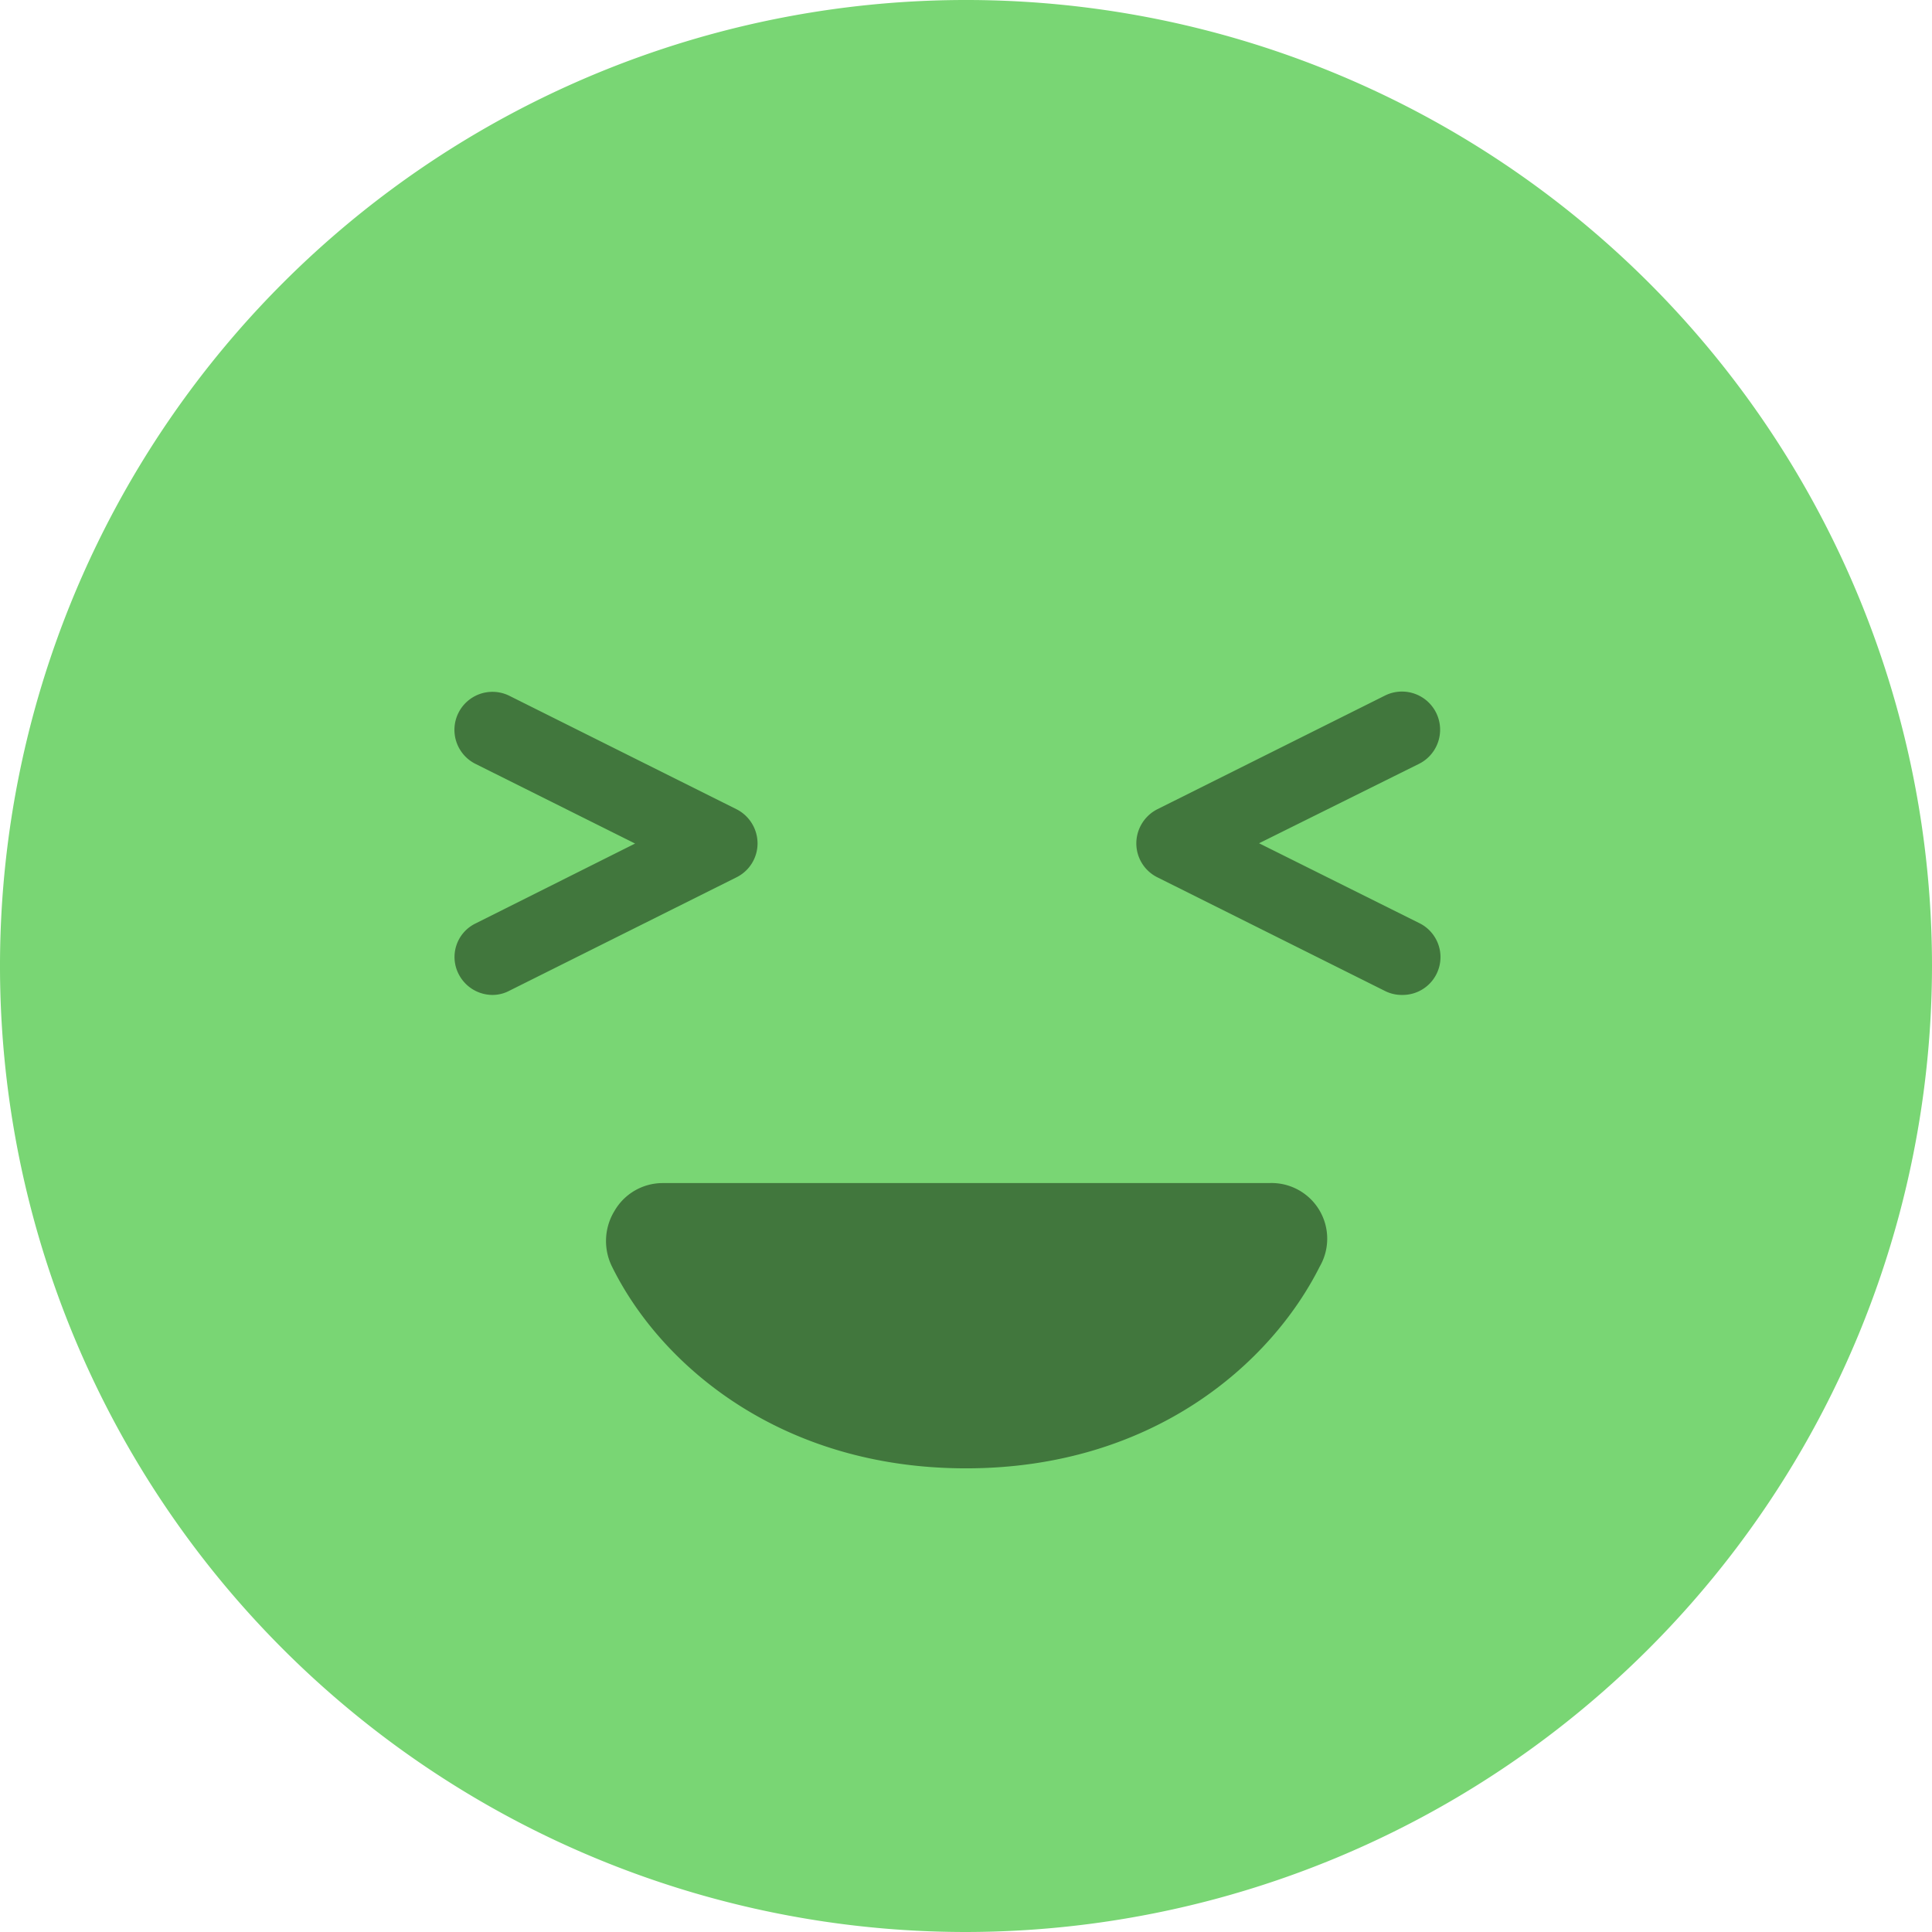
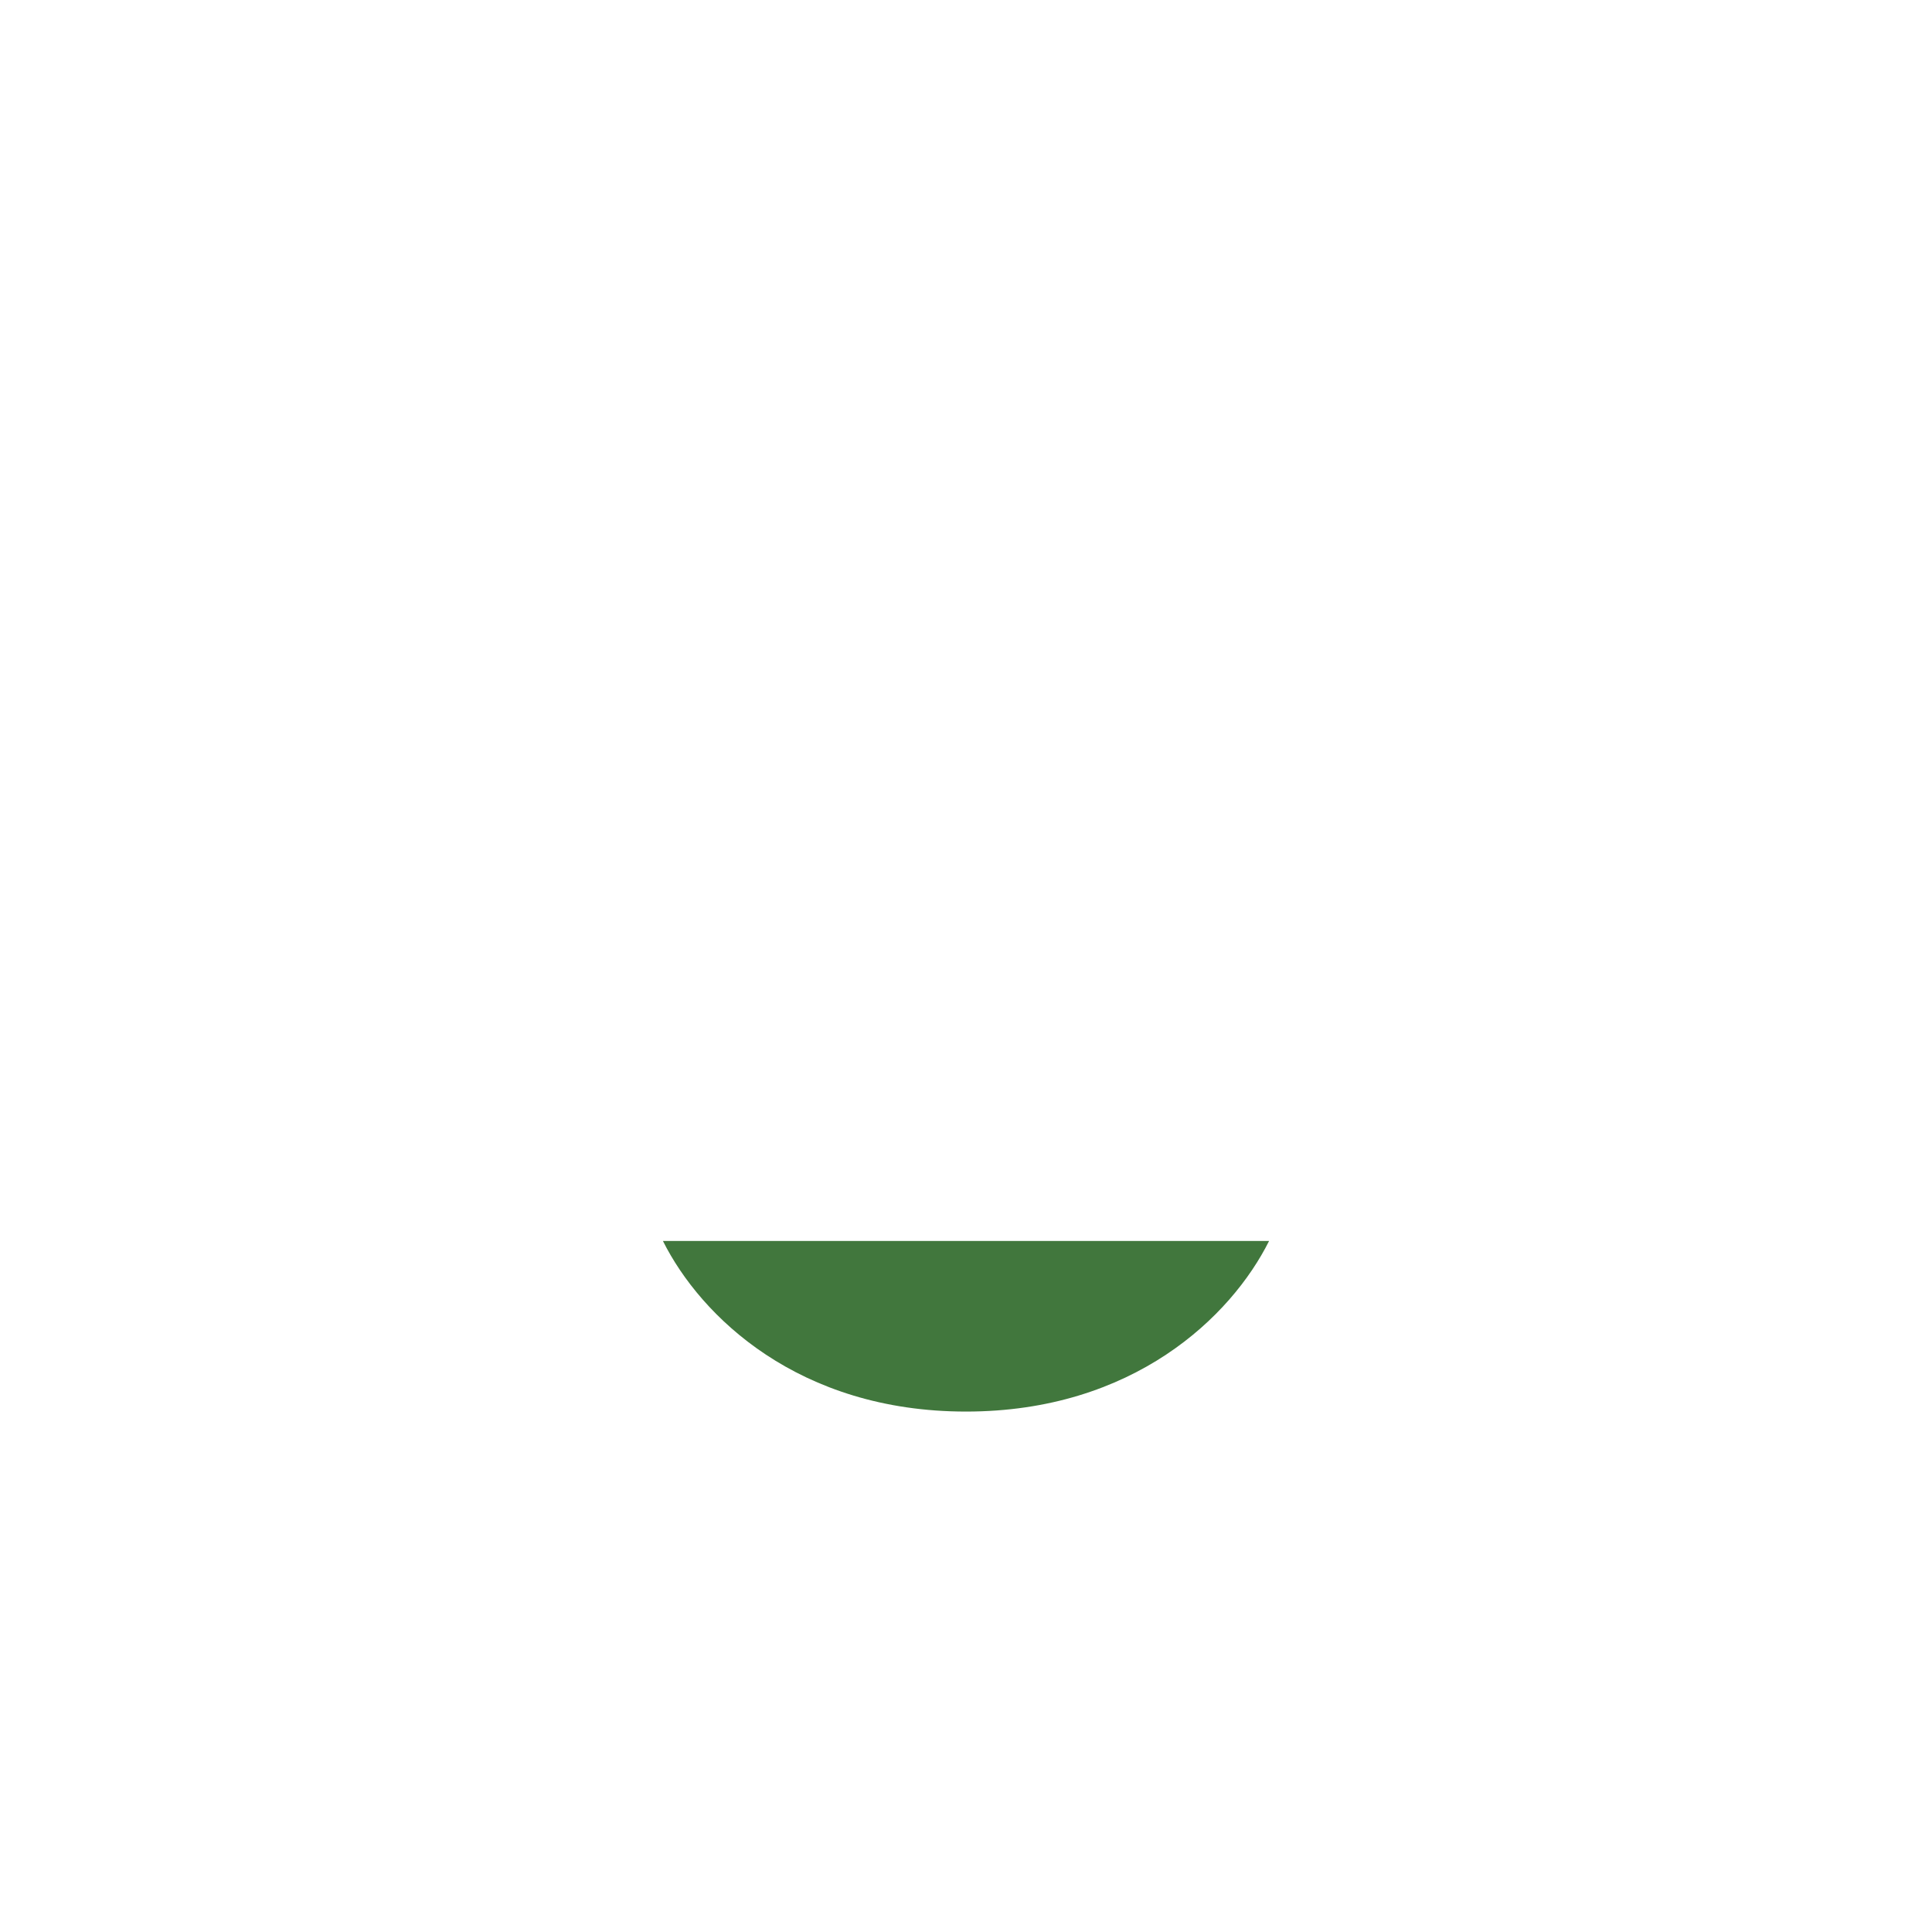
<svg xmlns="http://www.w3.org/2000/svg" viewBox="0 0 69.42 69.42">
  <defs>
    <style>.cls-1{fill:#79d674;}.cls-2{fill:#41773d;}</style>
  </defs>
  <g id="レイヤー_2" data-name="レイヤー 2">
    <g id="レイヤー_1-2" data-name="レイヤー 1">
-       <circle class="cls-1" cx="34.71" cy="34.71" r="32.67" />
-       <path class="cls-1" d="M34.71,69.42A34.71,34.71,0,1,1,69.42,34.71,34.75,34.75,0,0,1,34.71,69.42Zm0-65.34A30.63,30.63,0,1,0,65.33,34.71,30.66,30.66,0,0,0,34.71,4.08Z" />
      <path class="cls-2" d="M45.6,44.59c-1.36,2.72-4.88,6.13-10.89,6.13s-9.53-3.41-10.89-6.13Z" />
-       <path class="cls-2" d="M34.71,52.76c-6.7,0-11-3.75-12.72-7.25a2.07,2.07,0,0,1,.09-2,2,2,0,0,1,1.74-1H45.6a2,2,0,0,1,1.82,3C45.67,49,41.41,52.76,34.71,52.76Zm-6.55-6.13a10.69,10.69,0,0,0,6.55,2,10.74,10.74,0,0,0,6.55-2Z" />
-       <path class="cls-2" d="M17.7,35.75A1.37,1.37,0,0,1,16.48,35a1.34,1.34,0,0,1,.61-1.82l5.73-2.87-5.73-2.86A1.36,1.36,0,0,1,18.3,25l8.17,4.08a1.38,1.38,0,0,1,.75,1.22,1.36,1.36,0,0,1-.75,1.22L18.3,35.6A1.3,1.3,0,0,1,17.7,35.75Z" />
-       <path class="cls-2" d="M50.36,35.75a1.34,1.34,0,0,1-.61-.15l-8.17-4.08a1.36,1.36,0,0,1-.75-1.22,1.38,1.38,0,0,1,.75-1.22L49.75,25A1.36,1.36,0,1,1,51,27.44L45.24,30.3,51,33.17a1.36,1.36,0,0,1-.61,2.58Z" />
    </g>
  </g>
</svg>